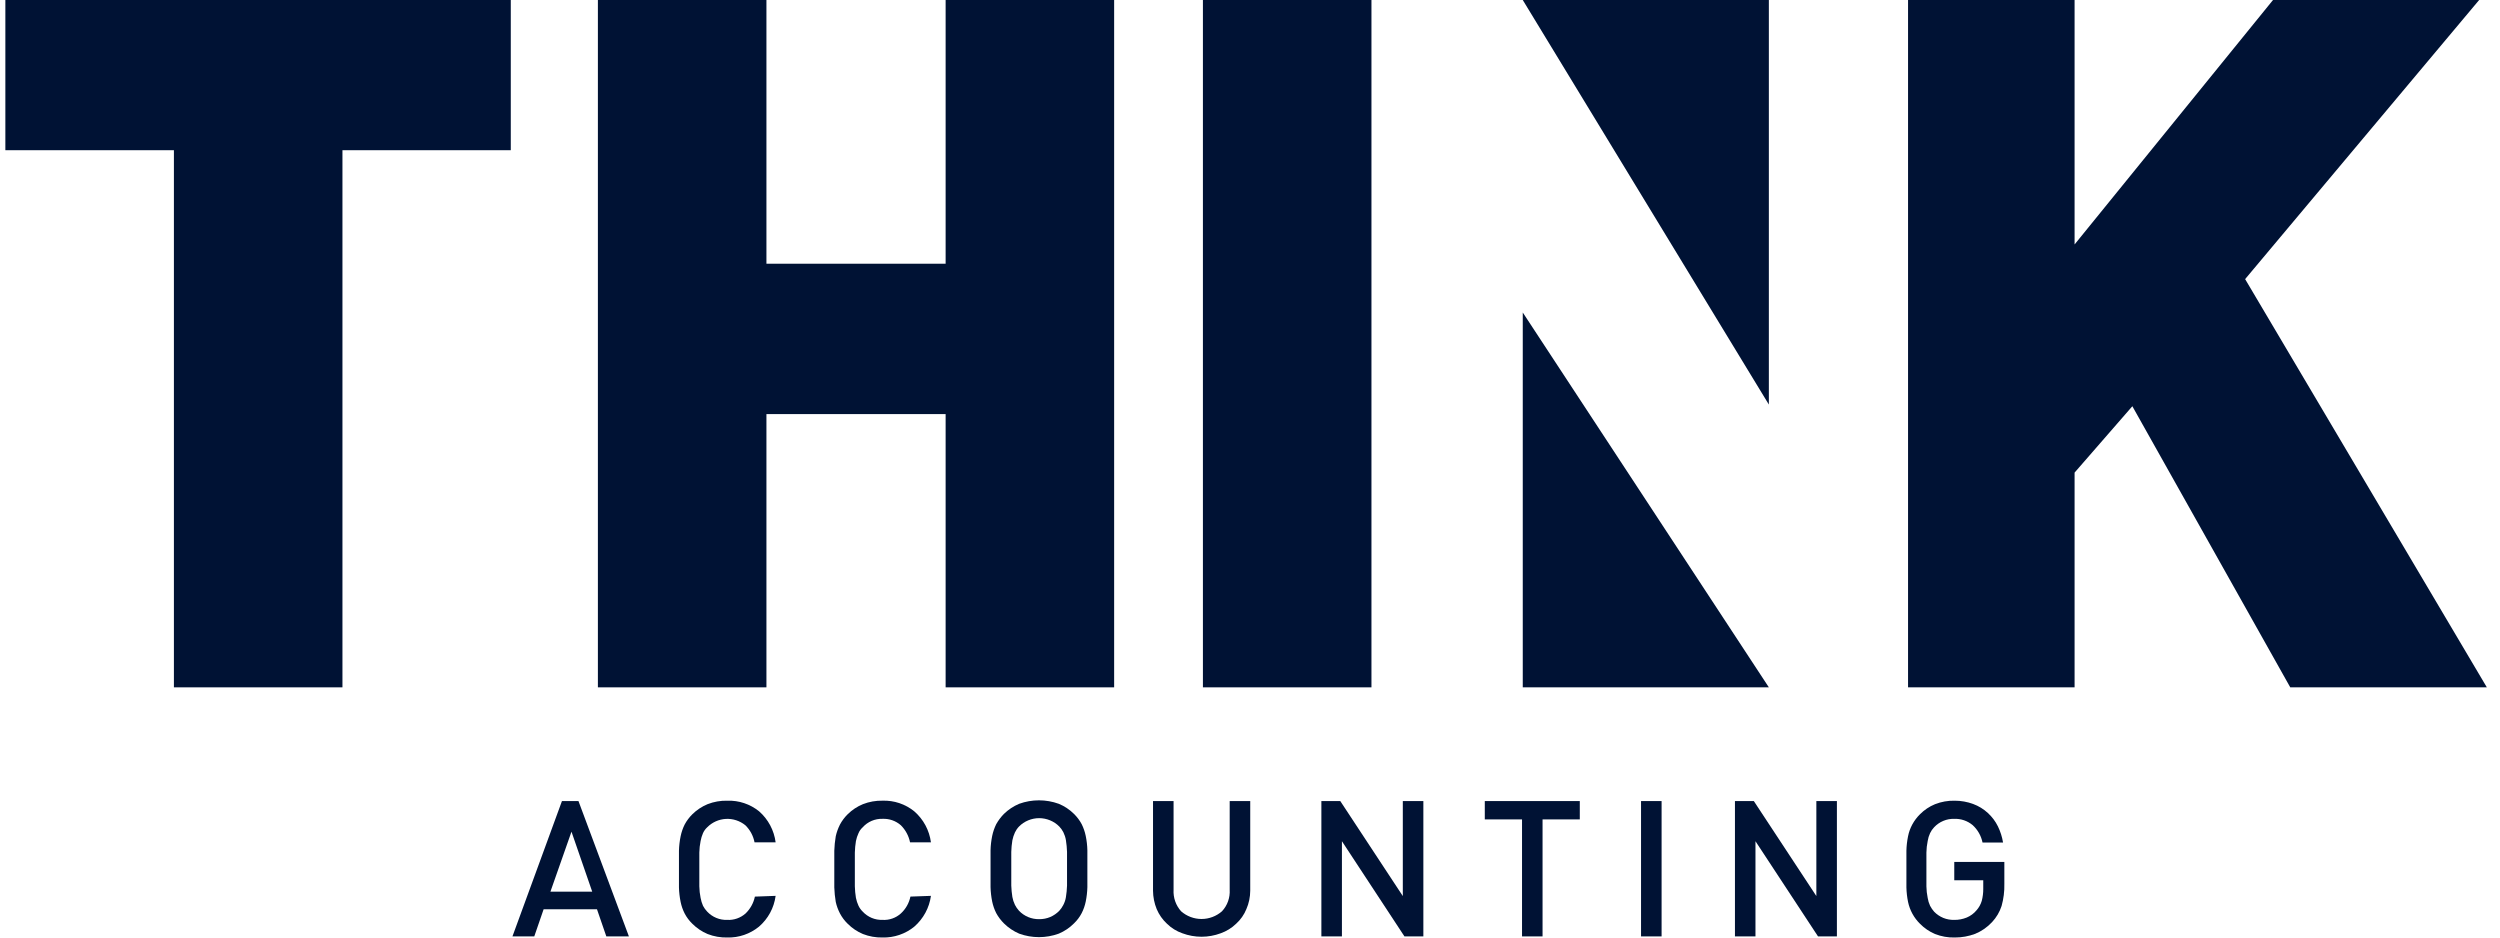
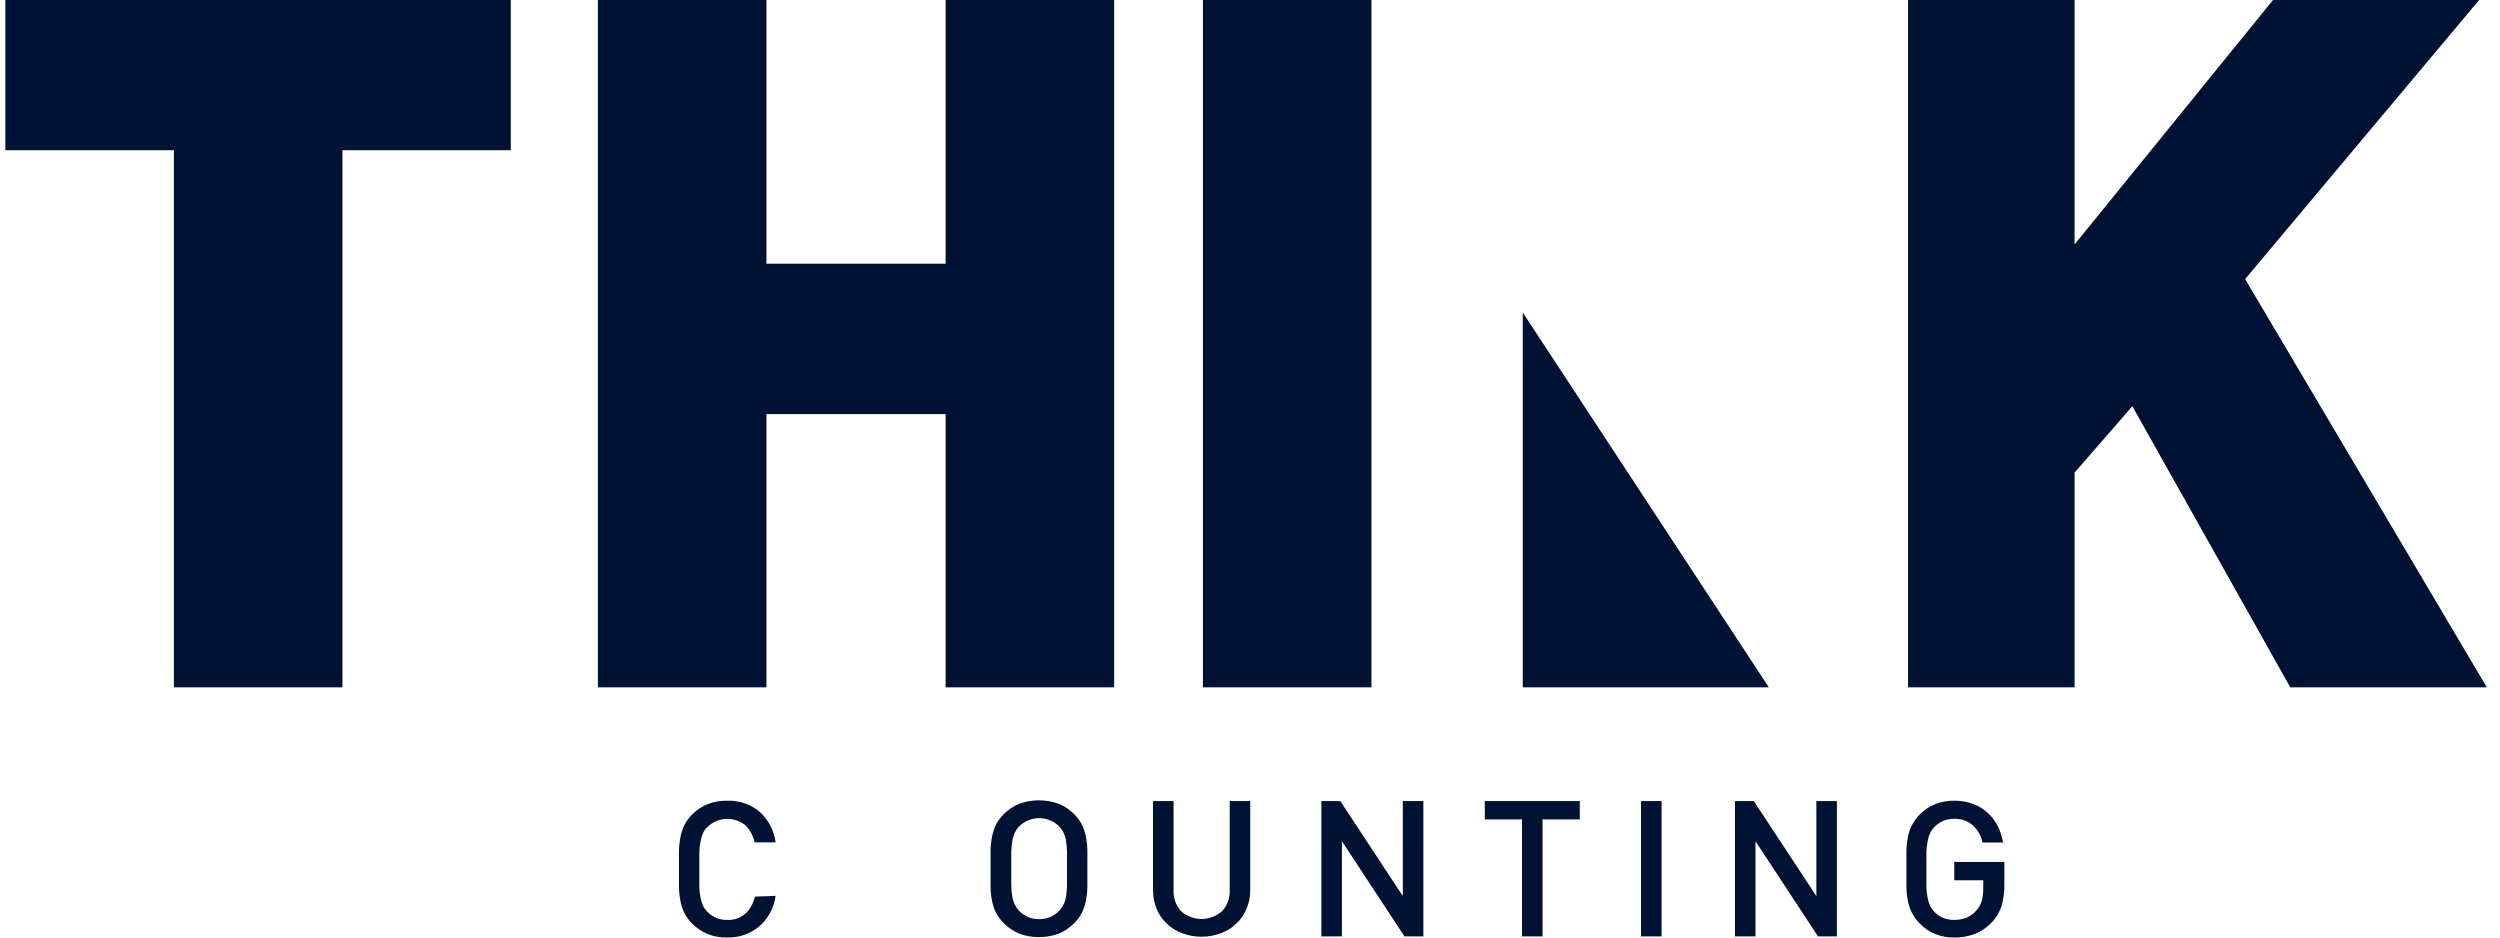
<svg xmlns="http://www.w3.org/2000/svg" width="96" height="36" viewBox="0 0 96 36" fill="none">
  <g id="vector">
    <g id="Layer 1">
      <path id="Vector" d="M13.15 5.768V26.394H6.678V5.768H0.206V0H19.614V5.768" fill="#001234" />
      <path id="Vector_2" d="M36.312 26.394V15.901H29.431V26.394H22.959V0H29.431V10.127H36.312V0H42.783V26.394" fill="#001234" />
      <path id="Vector_3" d="M52.664 0H46.192V26.394H52.664V0Z" fill="#001234" />
      <path id="Vector_4" d="M87.946 26.394L81.882 15.599L79.664 18.148V26.394H73.269V0H79.664V9.387L87.284 0H95.199L86.213 10.718L95.495 26.394" fill="#001234" />
-       <path id="Vector_5" d="M58.474 0L67.924 15.535V0" fill="#001234" />
      <path id="Vector_6" d="M67.924 26.394L58.474 12V26.394" fill="#001234" />
-       <path id="Vector_7" d="M23.283 35.958L22.924 34.916H20.875L20.516 35.958H19.678L21.579 30.761H22.213L24.15 35.958M21.945 31.937L21.136 34.24H22.741L21.945 31.937Z" fill="#001234" />
      <path id="Vector_8" d="M29.784 34.401C29.723 34.861 29.495 35.283 29.143 35.585C28.802 35.863 28.372 36.011 27.931 36C27.672 36.006 27.413 35.961 27.171 35.866C26.952 35.774 26.754 35.64 26.586 35.472C26.467 35.357 26.367 35.224 26.291 35.078C26.219 34.937 26.167 34.788 26.136 34.634C26.098 34.451 26.077 34.264 26.072 34.078C26.072 33.873 26.072 33.634 26.072 33.373C26.072 33.113 26.072 32.859 26.072 32.669C26.077 32.482 26.098 32.296 26.136 32.113C26.168 31.957 26.22 31.805 26.291 31.662C26.369 31.517 26.468 31.384 26.586 31.268C26.754 31.102 26.953 30.97 27.171 30.88C27.413 30.786 27.672 30.74 27.931 30.747C28.373 30.732 28.806 30.877 29.15 31.155C29.499 31.461 29.724 31.884 29.784 32.345H28.974C28.926 32.096 28.803 31.867 28.622 31.69C28.411 31.519 28.145 31.432 27.874 31.446C27.603 31.461 27.348 31.575 27.157 31.768C27.088 31.831 27.033 31.908 26.995 31.993C26.953 32.09 26.922 32.192 26.903 32.296C26.873 32.442 26.857 32.59 26.854 32.739C26.854 32.908 26.854 33.127 26.854 33.387C26.854 33.648 26.854 33.859 26.854 34.035C26.857 34.184 26.873 34.333 26.903 34.479C26.922 34.583 26.953 34.685 26.995 34.782C27.038 34.864 27.092 34.94 27.157 35.007C27.255 35.111 27.374 35.194 27.506 35.248C27.639 35.303 27.781 35.329 27.924 35.324C28.183 35.338 28.436 35.249 28.629 35.078C28.811 34.903 28.936 34.677 28.988 34.43" fill="#001234" />
-       <path id="Vector_9" d="M35.748 34.401C35.685 34.86 35.457 35.28 35.108 35.584C34.764 35.864 34.332 36.011 33.889 36C33.632 36.005 33.376 35.96 33.136 35.866C32.917 35.774 32.718 35.64 32.551 35.472C32.432 35.357 32.332 35.224 32.255 35.077C32.182 34.937 32.127 34.788 32.093 34.634C32.062 34.45 32.043 34.264 32.037 34.077C32.037 33.873 32.037 33.634 32.037 33.373C32.037 33.112 32.037 32.859 32.037 32.669C32.043 32.482 32.062 32.296 32.093 32.112C32.128 31.956 32.183 31.805 32.255 31.662C32.334 31.516 32.433 31.383 32.551 31.267C32.719 31.101 32.917 30.97 33.136 30.88C33.376 30.786 33.632 30.741 33.889 30.746C34.331 30.731 34.764 30.876 35.108 31.155C35.459 31.46 35.687 31.883 35.748 32.345H34.946C34.895 32.097 34.773 31.869 34.593 31.69C34.399 31.52 34.147 31.432 33.889 31.443C33.746 31.439 33.605 31.465 33.473 31.521C33.342 31.577 33.224 31.661 33.129 31.767C33.059 31.83 33.003 31.907 32.967 31.993C32.922 32.09 32.889 32.191 32.868 32.295C32.844 32.442 32.83 32.59 32.826 32.739C32.826 32.908 32.826 33.127 32.826 33.387C32.826 33.648 32.826 33.859 32.826 34.035C32.83 34.184 32.844 34.332 32.868 34.479C32.889 34.583 32.922 34.685 32.967 34.782C33.007 34.866 33.062 34.942 33.129 35.007C33.225 35.111 33.343 35.193 33.474 35.248C33.606 35.303 33.747 35.328 33.889 35.324C34.017 35.331 34.145 35.314 34.266 35.271C34.387 35.229 34.498 35.163 34.593 35.077C34.781 34.905 34.909 34.678 34.96 34.429" fill="#001234" />
      <path id="Vector_10" d="M41.755 33.359C41.755 33.634 41.755 33.873 41.755 34.064C41.751 34.251 41.729 34.437 41.692 34.62C41.661 34.774 41.609 34.923 41.537 35.064C41.461 35.21 41.361 35.343 41.241 35.458C41.074 35.626 40.876 35.76 40.657 35.852C40.166 36.031 39.627 36.031 39.136 35.852C38.918 35.758 38.72 35.625 38.551 35.458C38.434 35.342 38.334 35.209 38.255 35.064C38.184 34.923 38.132 34.774 38.1 34.62C38.063 34.437 38.042 34.251 38.037 34.064C38.037 33.859 38.037 33.62 38.037 33.359C38.037 33.099 38.037 32.845 38.037 32.655C38.041 32.468 38.063 32.282 38.1 32.099C38.133 31.943 38.185 31.791 38.255 31.648C38.336 31.504 38.435 31.372 38.551 31.254C38.72 31.089 38.918 30.958 39.136 30.866C39.627 30.688 40.166 30.688 40.657 30.866C40.875 30.956 41.074 31.088 41.241 31.254C41.359 31.37 41.459 31.503 41.537 31.648C41.608 31.791 41.66 31.943 41.692 32.099C41.73 32.282 41.751 32.468 41.755 32.655C41.755 32.859 41.755 33.099 41.755 33.359ZM40.974 33.359C40.974 33.099 40.974 32.88 40.974 32.712C40.969 32.56 40.955 32.41 40.931 32.261C40.914 32.156 40.88 32.054 40.833 31.958C40.792 31.878 40.74 31.805 40.678 31.74C40.577 31.637 40.456 31.556 40.323 31.501C40.19 31.446 40.047 31.417 39.903 31.417C39.759 31.417 39.617 31.446 39.484 31.501C39.351 31.556 39.23 31.637 39.129 31.74C39.065 31.806 39.013 31.882 38.974 31.965C38.929 32.062 38.896 32.163 38.875 32.268C38.851 32.415 38.837 32.563 38.833 32.712C38.833 32.88 38.833 33.099 38.833 33.359C38.833 33.62 38.833 33.831 38.833 34.007C38.838 34.154 38.852 34.299 38.875 34.444C38.894 34.549 38.927 34.651 38.974 34.747C39.015 34.829 39.067 34.904 39.129 34.972C39.228 35.077 39.349 35.159 39.482 35.215C39.615 35.271 39.759 35.298 39.903 35.296C40.051 35.298 40.197 35.269 40.333 35.212C40.462 35.155 40.58 35.074 40.678 34.972C40.74 34.904 40.792 34.829 40.833 34.747C40.881 34.654 40.915 34.554 40.931 34.451C40.955 34.304 40.969 34.156 40.974 34.007C40.974 33.831 40.974 33.613 40.974 33.359Z" fill="#001234" />
      <path id="Vector_11" d="M48.009 34.204C48.008 34.447 47.958 34.687 47.861 34.909C47.774 35.124 47.639 35.316 47.467 35.472C47.298 35.635 47.096 35.76 46.875 35.838C46.4 36.015 45.878 36.015 45.403 35.838C45.181 35.761 44.979 35.636 44.812 35.472C44.642 35.315 44.507 35.122 44.417 34.909C44.326 34.685 44.278 34.446 44.276 34.204V30.761H45.065V34.169C45.048 34.471 45.152 34.768 45.354 34.993C45.571 35.184 45.85 35.289 46.139 35.289C46.428 35.289 46.707 35.184 46.924 34.993C47.027 34.883 47.106 34.753 47.157 34.611C47.207 34.47 47.229 34.319 47.22 34.169V30.761H48.009" fill="#001234" />
      <path id="Vector_12" d="M53.931 35.958L51.53 32.303V35.958H50.741V30.761H51.467L53.868 34.409V30.761H54.657V35.958" fill="#001234" />
      <path id="Vector_13" d="M59.234 31.465V35.958H58.446V31.465H57.016V30.761H60.664V31.465" fill="#001234" />
-       <path id="Vector_14" d="M63.805 30.761H63.016V35.958H63.805V30.761Z" fill="#001234" />
+       <path id="Vector_14" d="M63.805 30.761H63.016V35.958H63.805Z" fill="#001234" />
      <path id="Vector_15" d="M69.812 35.958L67.41 32.303V35.958H66.622V30.761H67.347L69.748 34.409V30.761H70.537V35.958" fill="#001234" />
      <path id="Vector_16" d="M76.967 33.944C76.974 34.229 76.938 34.514 76.861 34.789C76.786 35.02 76.661 35.232 76.495 35.409C76.314 35.604 76.093 35.758 75.847 35.859C75.597 35.953 75.332 36.001 75.065 36C74.805 36.007 74.547 35.961 74.305 35.866C74.088 35.774 73.892 35.64 73.727 35.472C73.495 35.244 73.336 34.952 73.269 34.634C73.232 34.451 73.211 34.265 73.206 34.078C73.206 33.873 73.206 33.634 73.206 33.373C73.206 33.113 73.206 32.859 73.206 32.669C73.21 32.482 73.232 32.296 73.269 32.113C73.3 31.955 73.355 31.803 73.431 31.662C73.51 31.517 73.609 31.384 73.727 31.268C73.892 31.102 74.088 30.97 74.305 30.881C74.547 30.786 74.805 30.74 75.065 30.747C75.306 30.747 75.544 30.79 75.769 30.873C75.978 30.95 76.17 31.067 76.333 31.218C76.493 31.364 76.624 31.538 76.72 31.733C76.815 31.929 76.882 32.137 76.917 32.352H76.129C76.076 32.094 75.943 31.86 75.748 31.683C75.551 31.52 75.3 31.434 75.044 31.444C74.899 31.439 74.755 31.466 74.622 31.522C74.488 31.578 74.368 31.662 74.269 31.768C74.206 31.834 74.154 31.91 74.115 31.993C74.07 32.089 74.039 32.191 74.023 32.296C73.993 32.442 73.976 32.59 73.974 32.74C73.974 32.909 73.974 33.127 73.974 33.388C73.974 33.648 73.974 33.859 73.974 34.035C73.976 34.184 73.993 34.333 74.023 34.479C74.039 34.584 74.07 34.686 74.115 34.782C74.157 34.863 74.209 34.938 74.269 35.007C74.369 35.111 74.49 35.193 74.623 35.248C74.757 35.302 74.9 35.328 75.044 35.324C75.208 35.326 75.371 35.295 75.523 35.233C75.668 35.172 75.796 35.078 75.896 34.958C75.991 34.853 76.06 34.727 76.1 34.592C76.139 34.442 76.158 34.288 76.157 34.134V33.803H75.044V33.099H76.967" fill="#001234" />
    </g>
  </g>
</svg>